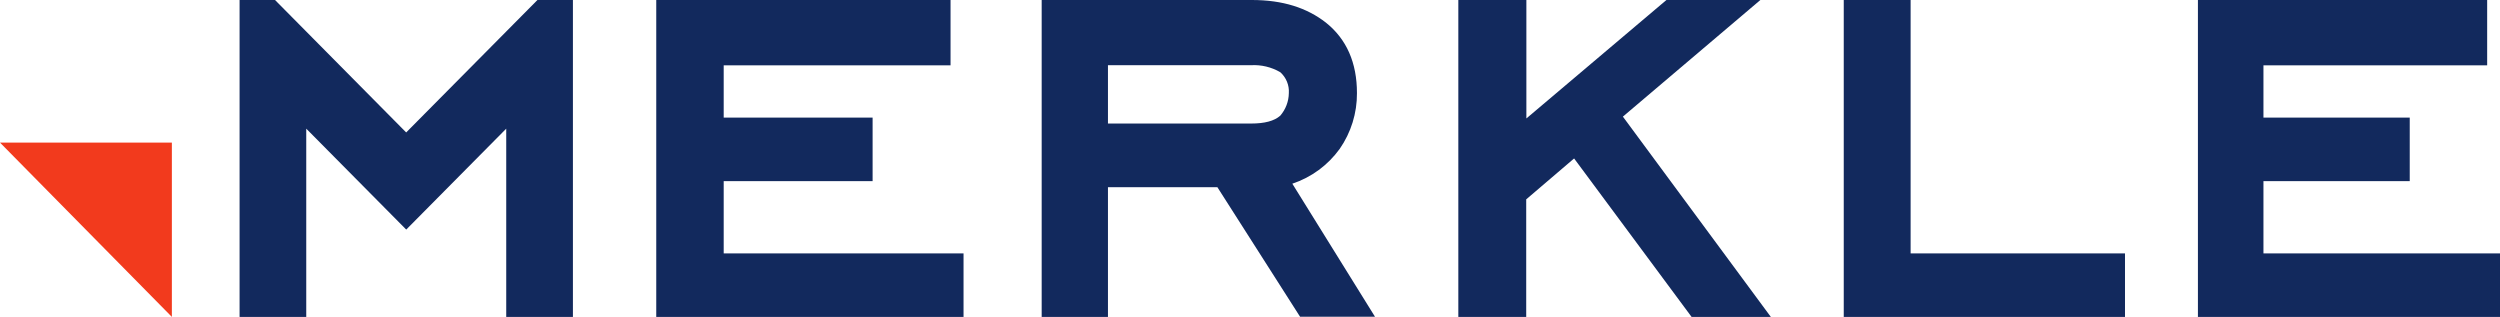
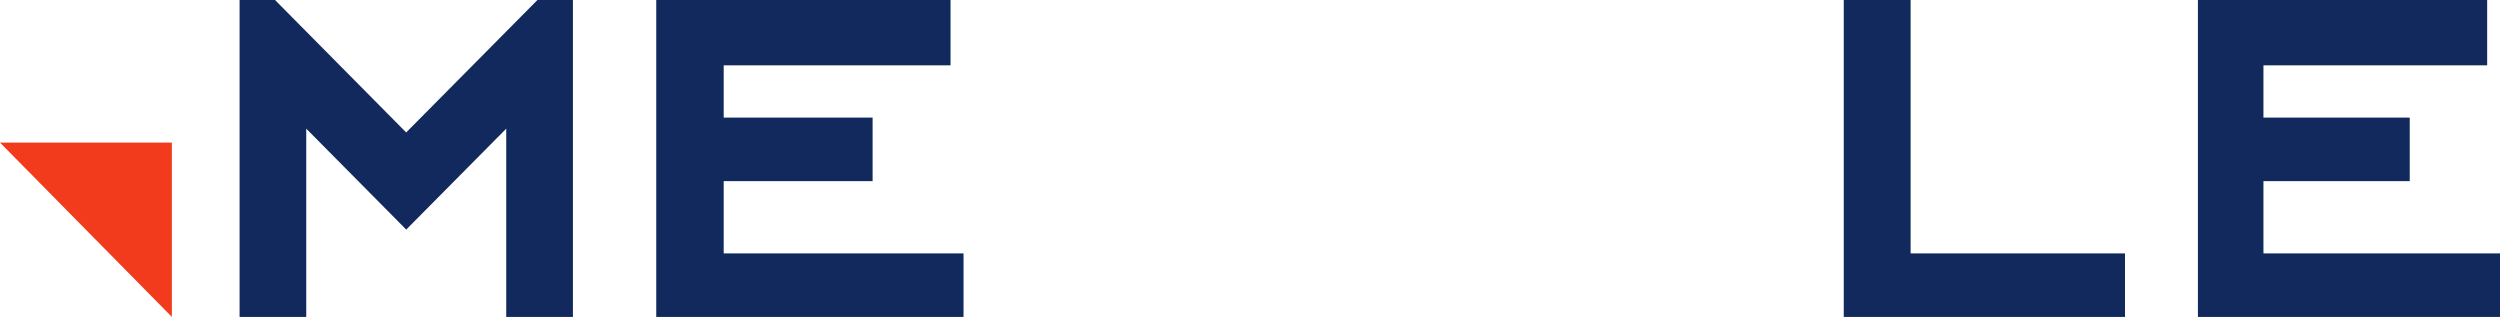
<svg xmlns="http://www.w3.org/2000/svg" width="142" height="18" viewBox="0 0 142 18" fill="none">
  <path d="M0 8.1L9.762 18V8.1H0Z" fill="#F23A1D" />
  <path d="M30.527 0L23.071 7.523L15.621 0H13.608V18H17.395V7.308L23.074 13.04L28.754 7.308V18H32.542V0H30.527Z" fill="#12295D" />
  <path d="M37.275 0V18H54.729V14.393H41.106V10.287H49.564V6.68H41.106V3.711H53.991V0H37.275Z" fill="#12295D" />
-   <path d="M73.206 5.29C73.221 5.067 73.184 4.844 73.099 4.637C73.014 4.431 72.884 4.248 72.718 4.1C72.213 3.807 71.635 3.67 71.055 3.704H62.932V7.017H71.055C71.838 7.017 72.376 6.872 72.718 6.572C73.026 6.216 73.2 5.76 73.206 5.287M78.1 17.991H73.844L69.147 10.632H62.932V18H59.167V0H71.104C72.867 0 74.236 0.445 75.312 1.285C76.487 2.224 77.075 3.559 77.075 5.29C77.082 6.423 76.739 7.53 76.095 8.456C75.424 9.384 74.483 10.075 73.404 10.434L78.1 17.991Z" fill="#12295D" />
-   <path d="M94.653 0L86.698 6.728V0H82.833V18H86.689V11.323L89.409 9L96.082 18H100.583L92.18 6.624L99.989 0H94.653Z" fill="#12295D" />
  <path d="M104.725 0V18H120.7V14.393H108.523V0H104.725Z" fill="#12295D" />
  <path d="M124.842 0V18H142V14.393H128.564V10.289H136.873V6.681H128.564V3.711H141.271V0H124.842Z" fill="#12295D" />
</svg>